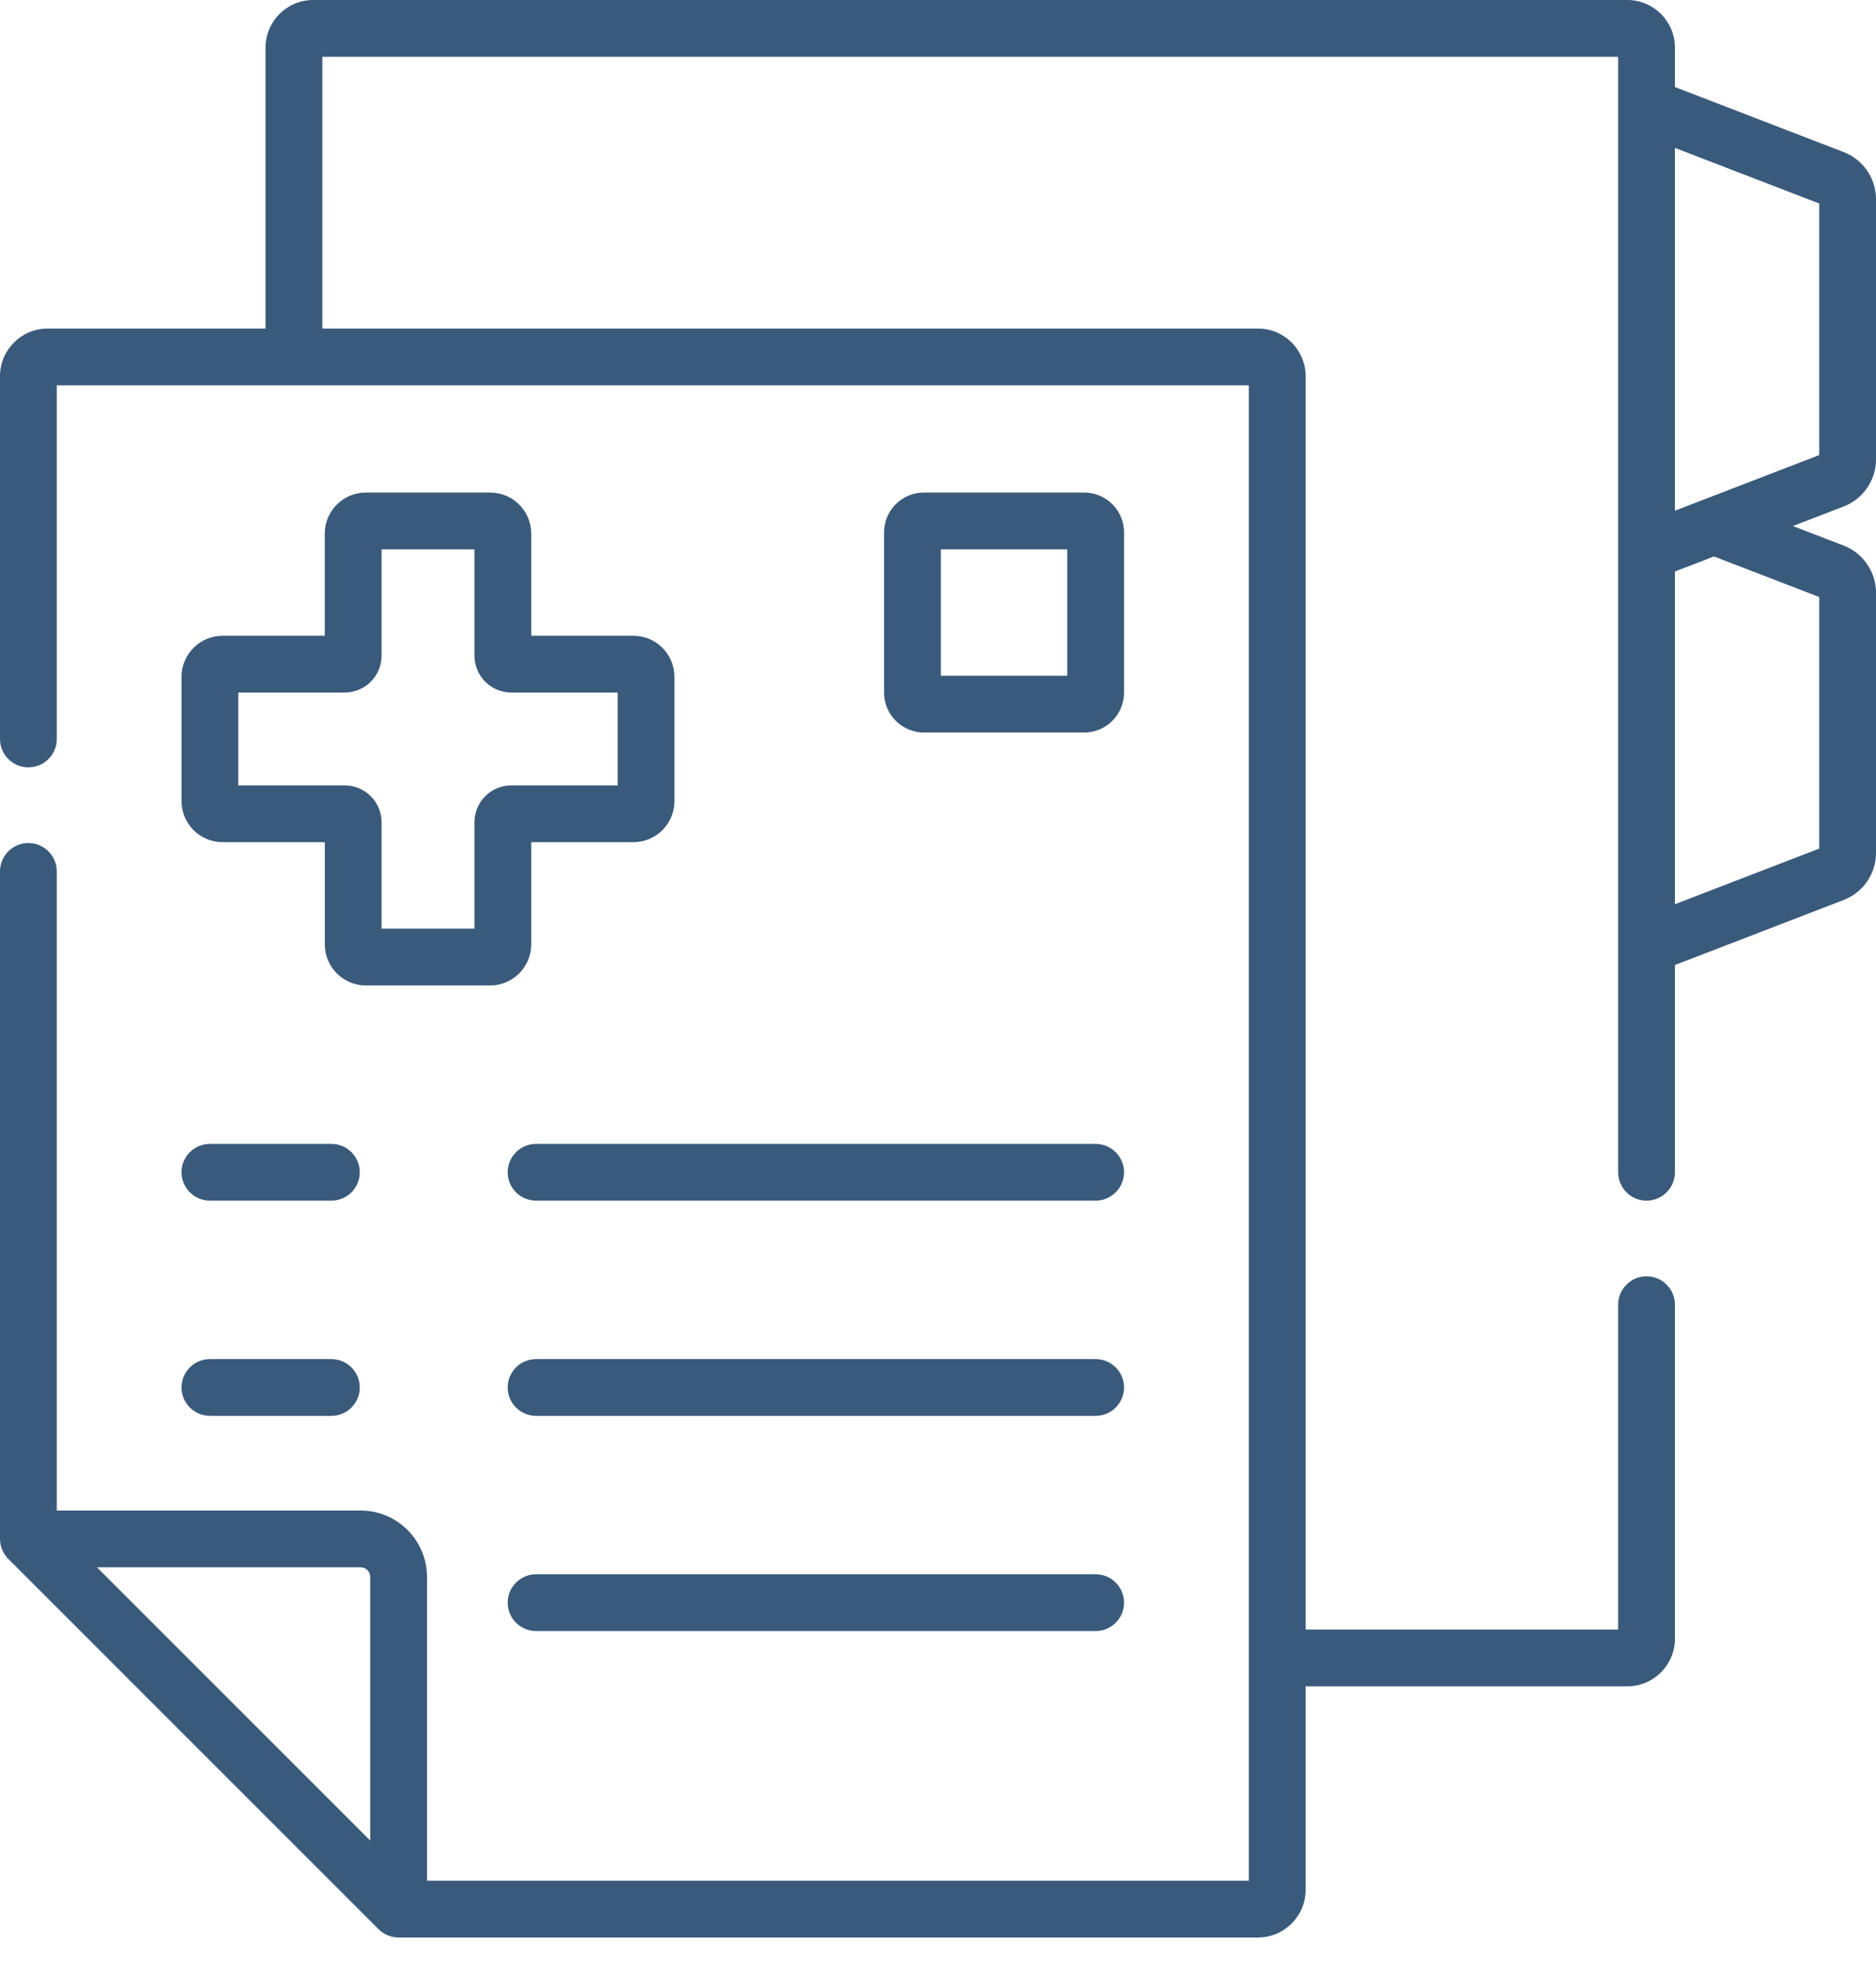
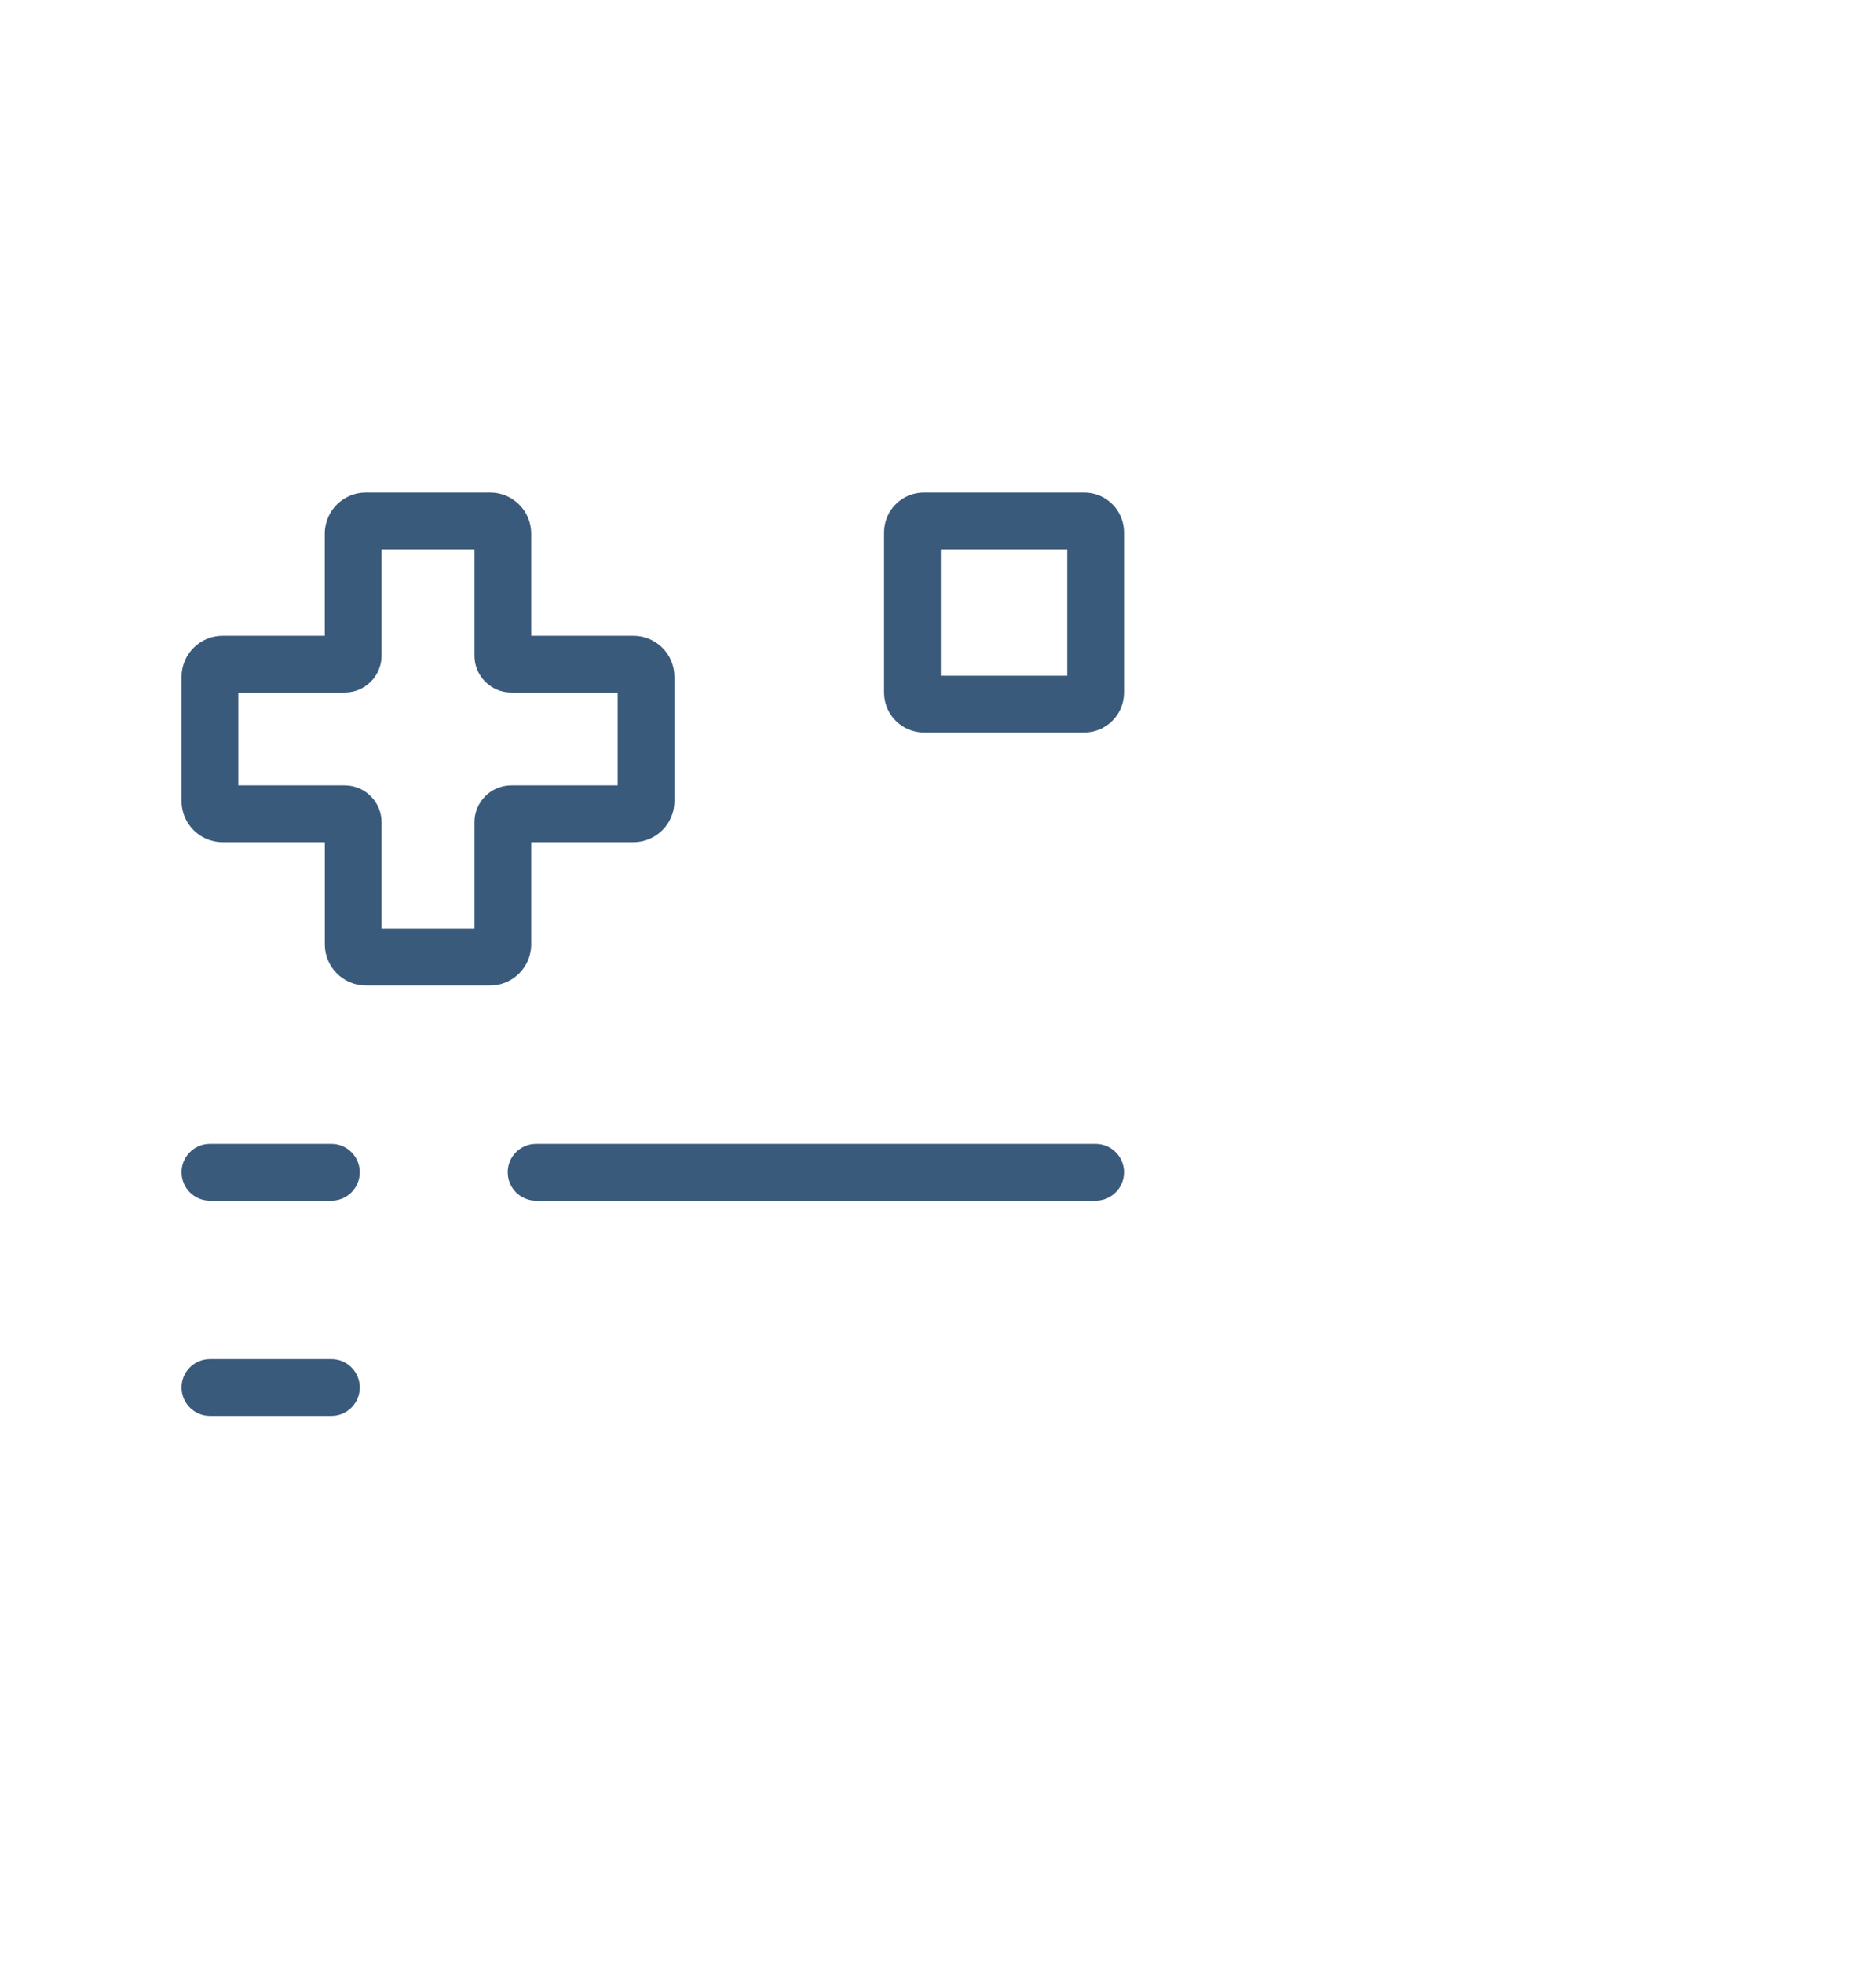
<svg xmlns="http://www.w3.org/2000/svg" width="43" height="45" viewBox="0 0 43 45" fill="none">
-   <path d="M43 10.533V4.562C43 4.09 42.703 3.657 42.262 3.487L38.391 1.995V1.09C38.391 0.489 37.901 0 37.3 0H7.178C6.576 0 6.087 0.489 6.087 1.09V7.531H1.091C0.489 7.531 0 8.021 0 8.622V16.939C0 17.298 0.291 17.589 0.651 17.589C1.01 17.589 1.301 17.298 1.301 16.939V8.833H28.625V43.109H9.787V36.145C9.787 35.306 9.104 34.624 8.266 34.624H1.301V19.974C1.301 19.615 1.01 19.324 0.651 19.324C0.291 19.324 8.66916e-05 19.615 8.66916e-05 19.974V35.274C8.66916e-05 35.453 0.075 35.619 0.191 35.734L8.676 44.22C8.792 44.335 8.957 44.41 9.136 44.41H28.835C29.437 44.41 29.926 43.921 29.926 43.32V38.654H37.3C37.901 38.654 38.391 38.164 38.391 37.563V29.906C38.391 29.547 38.099 29.255 37.74 29.255C37.381 29.255 37.09 29.547 37.09 29.906V37.352H29.926V8.622C29.926 8.021 29.437 7.531 28.835 7.531H7.388V1.301H37.09V26.87C37.09 27.229 37.381 27.521 37.74 27.521C38.099 27.521 38.391 27.229 38.391 26.87V22.12L42.262 20.628C42.703 20.458 43 20.026 43 19.553V13.582C43 13.11 42.703 12.677 42.262 12.507L41.095 12.058L42.262 11.608C42.703 11.438 43 11.006 43 10.533ZM8.486 36.145V42.189L2.221 35.925H8.266C8.387 35.925 8.486 36.024 8.486 36.145ZM41.699 13.685V19.451L38.391 20.726V13.1L39.286 12.755L41.699 13.685ZM41.699 10.431L38.391 11.706V3.39L41.699 4.665V10.431Z" fill="#3A5A7B" />
-   <path d="M25.113 36.085H12.287C11.928 36.085 11.637 36.377 11.637 36.736C11.637 37.095 11.928 37.386 12.287 37.386H25.113C25.472 37.386 25.764 37.095 25.764 36.736C25.764 36.377 25.473 36.085 25.113 36.085Z" fill="#3A5A7B" />
  <path d="M4.812 27.521H7.596C7.955 27.521 8.246 27.229 8.246 26.87C8.246 26.511 7.955 26.22 7.596 26.22H4.812C4.452 26.22 4.161 26.511 4.161 26.87C4.161 27.229 4.452 27.521 4.812 27.521Z" fill="#3A5A7B" />
  <path d="M11.637 26.87C11.637 27.229 11.928 27.521 12.287 27.521H25.113C25.472 27.521 25.764 27.229 25.764 26.87C25.764 26.511 25.472 26.22 25.113 26.22H12.287C11.928 26.22 11.637 26.511 11.637 26.87Z" fill="#3A5A7B" />
  <path d="M4.812 32.454H7.596C7.955 32.454 8.246 32.162 8.246 31.803C8.246 31.444 7.955 31.153 7.596 31.153H4.812C4.452 31.153 4.161 31.444 4.161 31.803C4.161 32.162 4.452 32.454 4.812 32.454Z" fill="#3A5A7B" />
-   <path d="M25.113 31.153H12.287C11.928 31.153 11.637 31.444 11.637 31.803C11.637 32.162 11.928 32.454 12.287 32.454H25.113C25.472 32.454 25.764 32.162 25.764 31.803C25.764 31.444 25.473 31.153 25.113 31.153Z" fill="#3A5A7B" />
  <path d="M11.235 11.29H8.385C7.867 11.29 7.444 11.712 7.444 12.23V14.573H5.102C4.583 14.573 4.161 14.995 4.161 15.514V18.363C4.161 18.882 4.583 19.304 5.102 19.304H7.445V21.647C7.445 22.166 7.867 22.588 8.385 22.588H11.235C11.754 22.588 12.176 22.166 12.176 21.647V19.304H14.518C15.037 19.304 15.459 18.882 15.459 18.363V15.514C15.459 14.995 15.037 14.573 14.518 14.573H12.176V12.23C12.176 11.712 11.754 11.29 11.235 11.29ZM14.158 15.874V18.003H11.719C11.253 18.003 10.875 18.382 10.875 18.847V21.286H8.746V18.847C8.746 18.382 8.367 18.003 7.902 18.003H5.462V15.874H7.902C8.367 15.874 8.746 15.495 8.746 15.03V12.591H10.875V15.03C10.875 15.495 11.253 15.874 11.719 15.874H14.158Z" fill="#3A5A7B" />
  <path d="M24.851 16.79C25.355 16.79 25.764 16.38 25.764 15.877V12.203C25.764 11.699 25.355 11.29 24.851 11.29H21.177C20.673 11.29 20.264 11.699 20.264 12.203V15.877C20.264 16.38 20.673 16.79 21.177 16.79H24.851ZM21.565 12.591H24.463V15.489H21.565V12.591Z" fill="#3A5A7B" />
</svg>